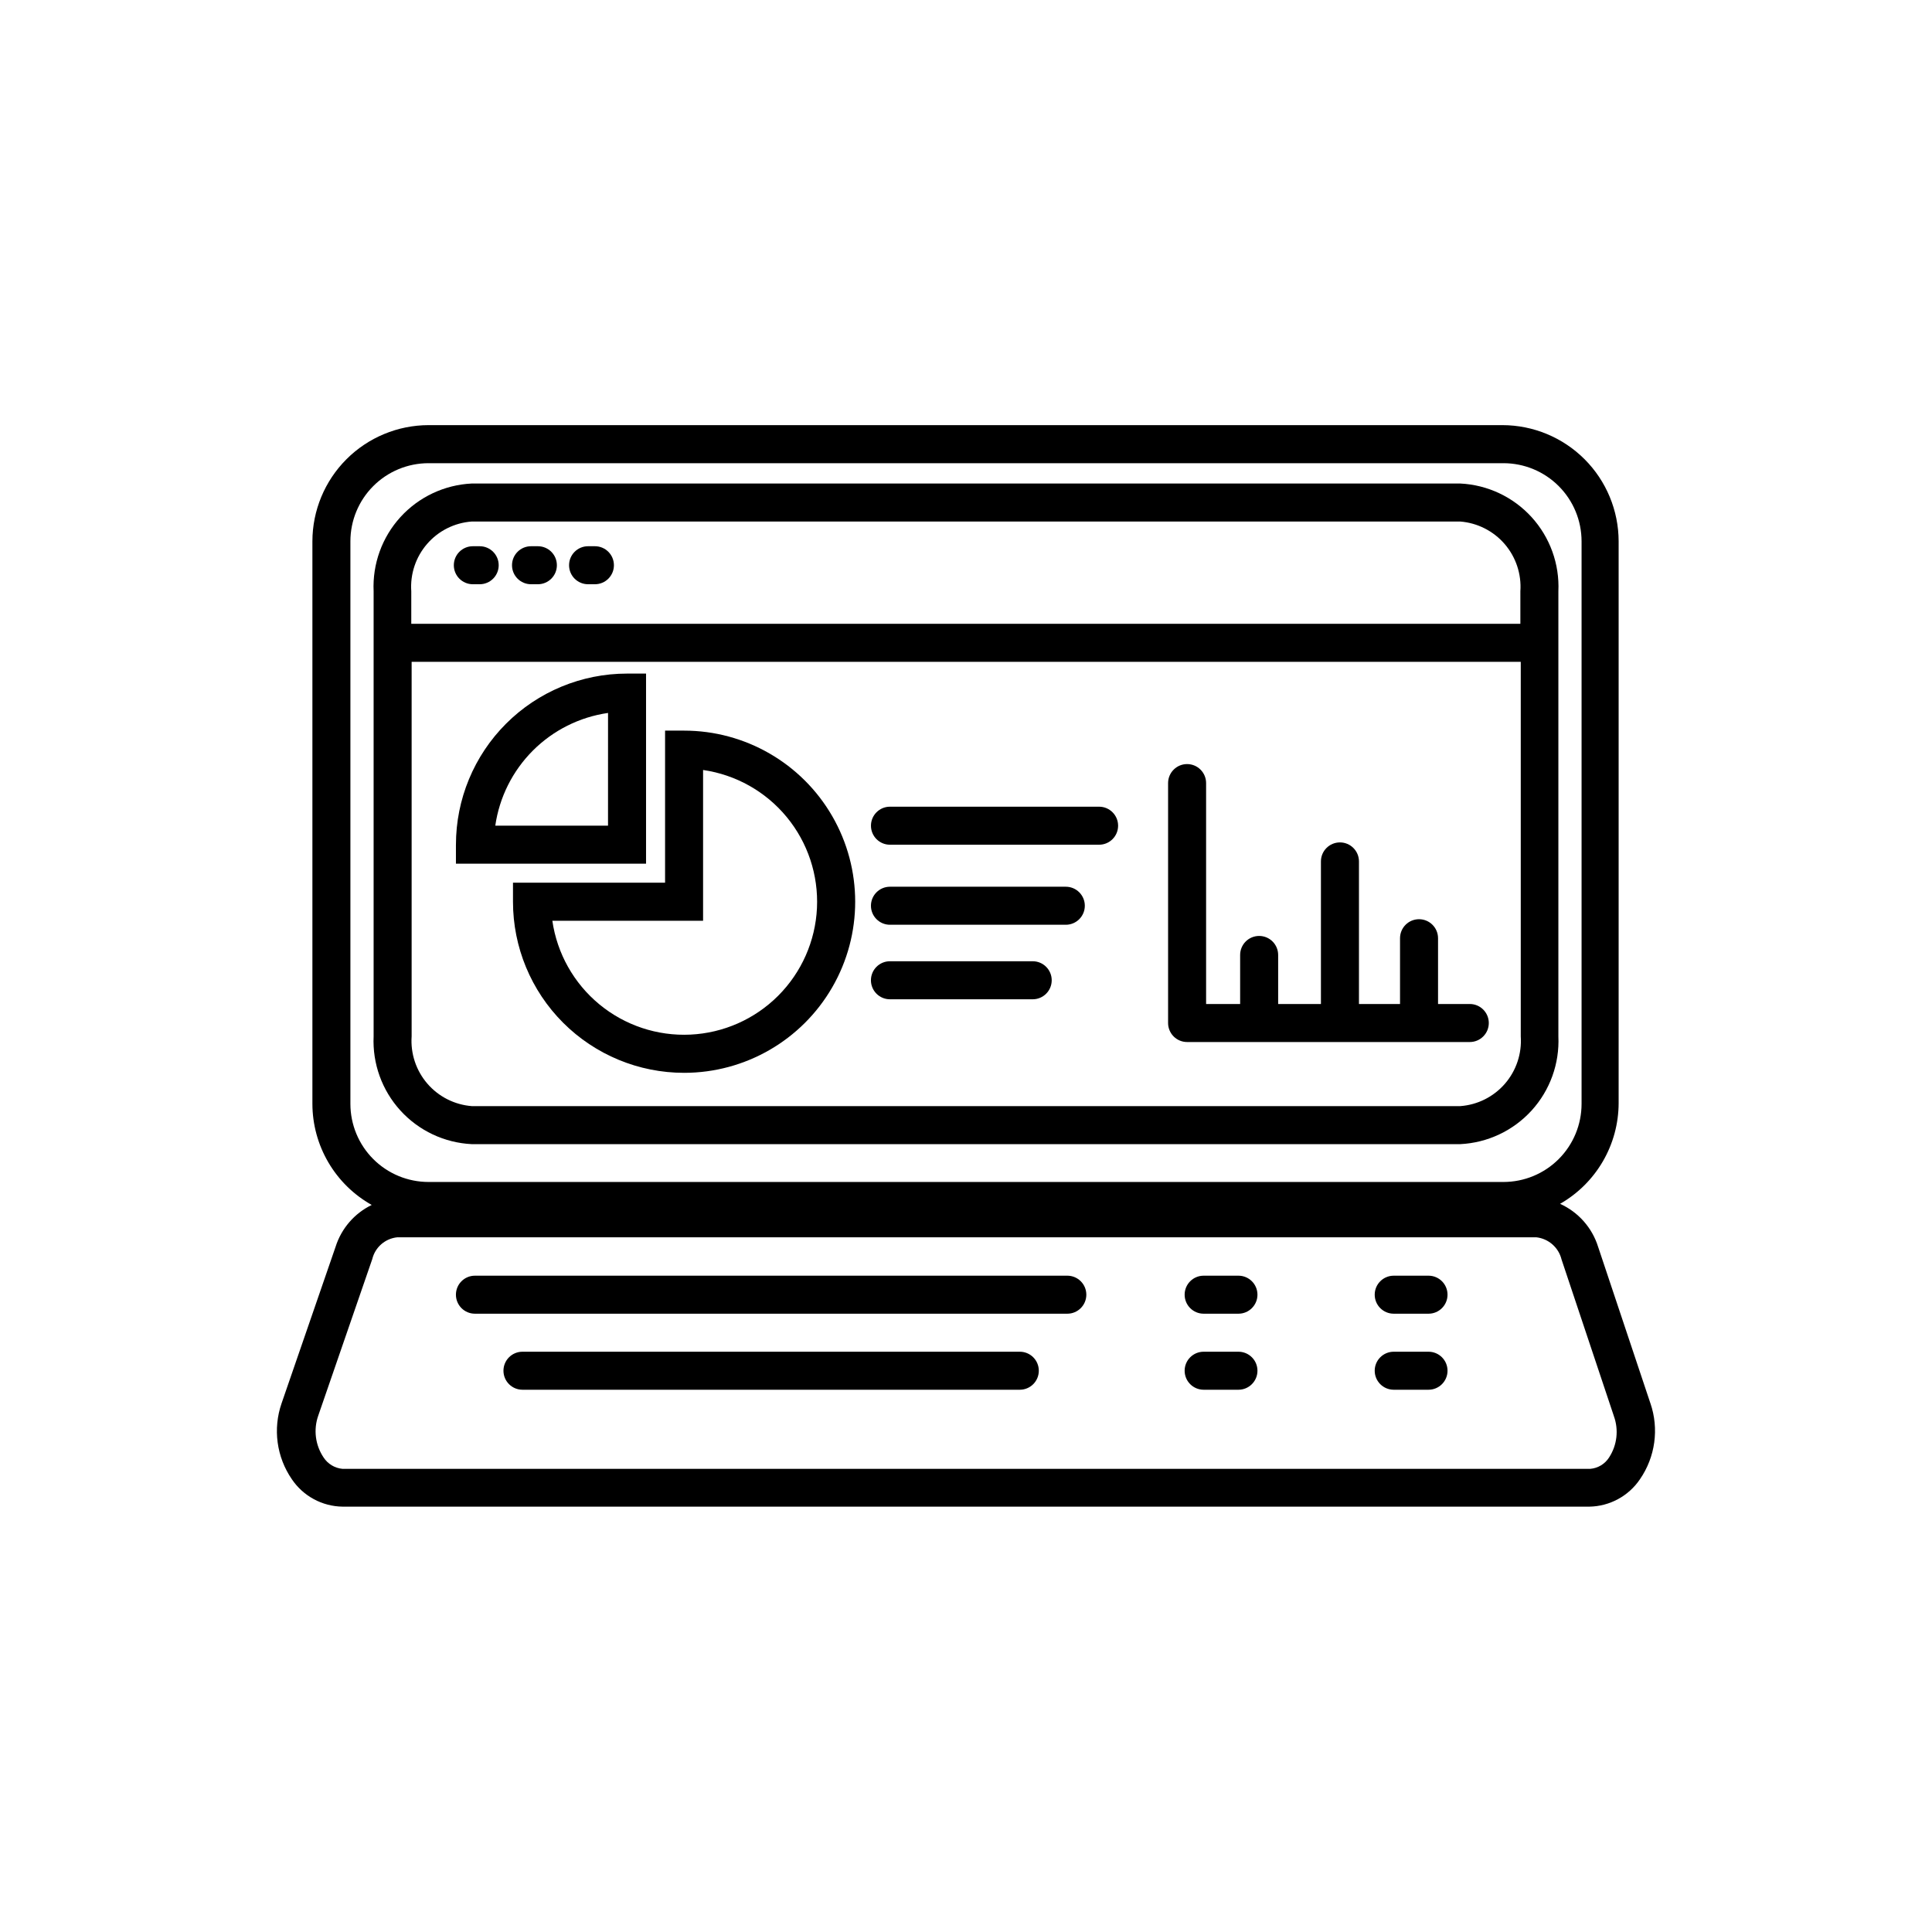
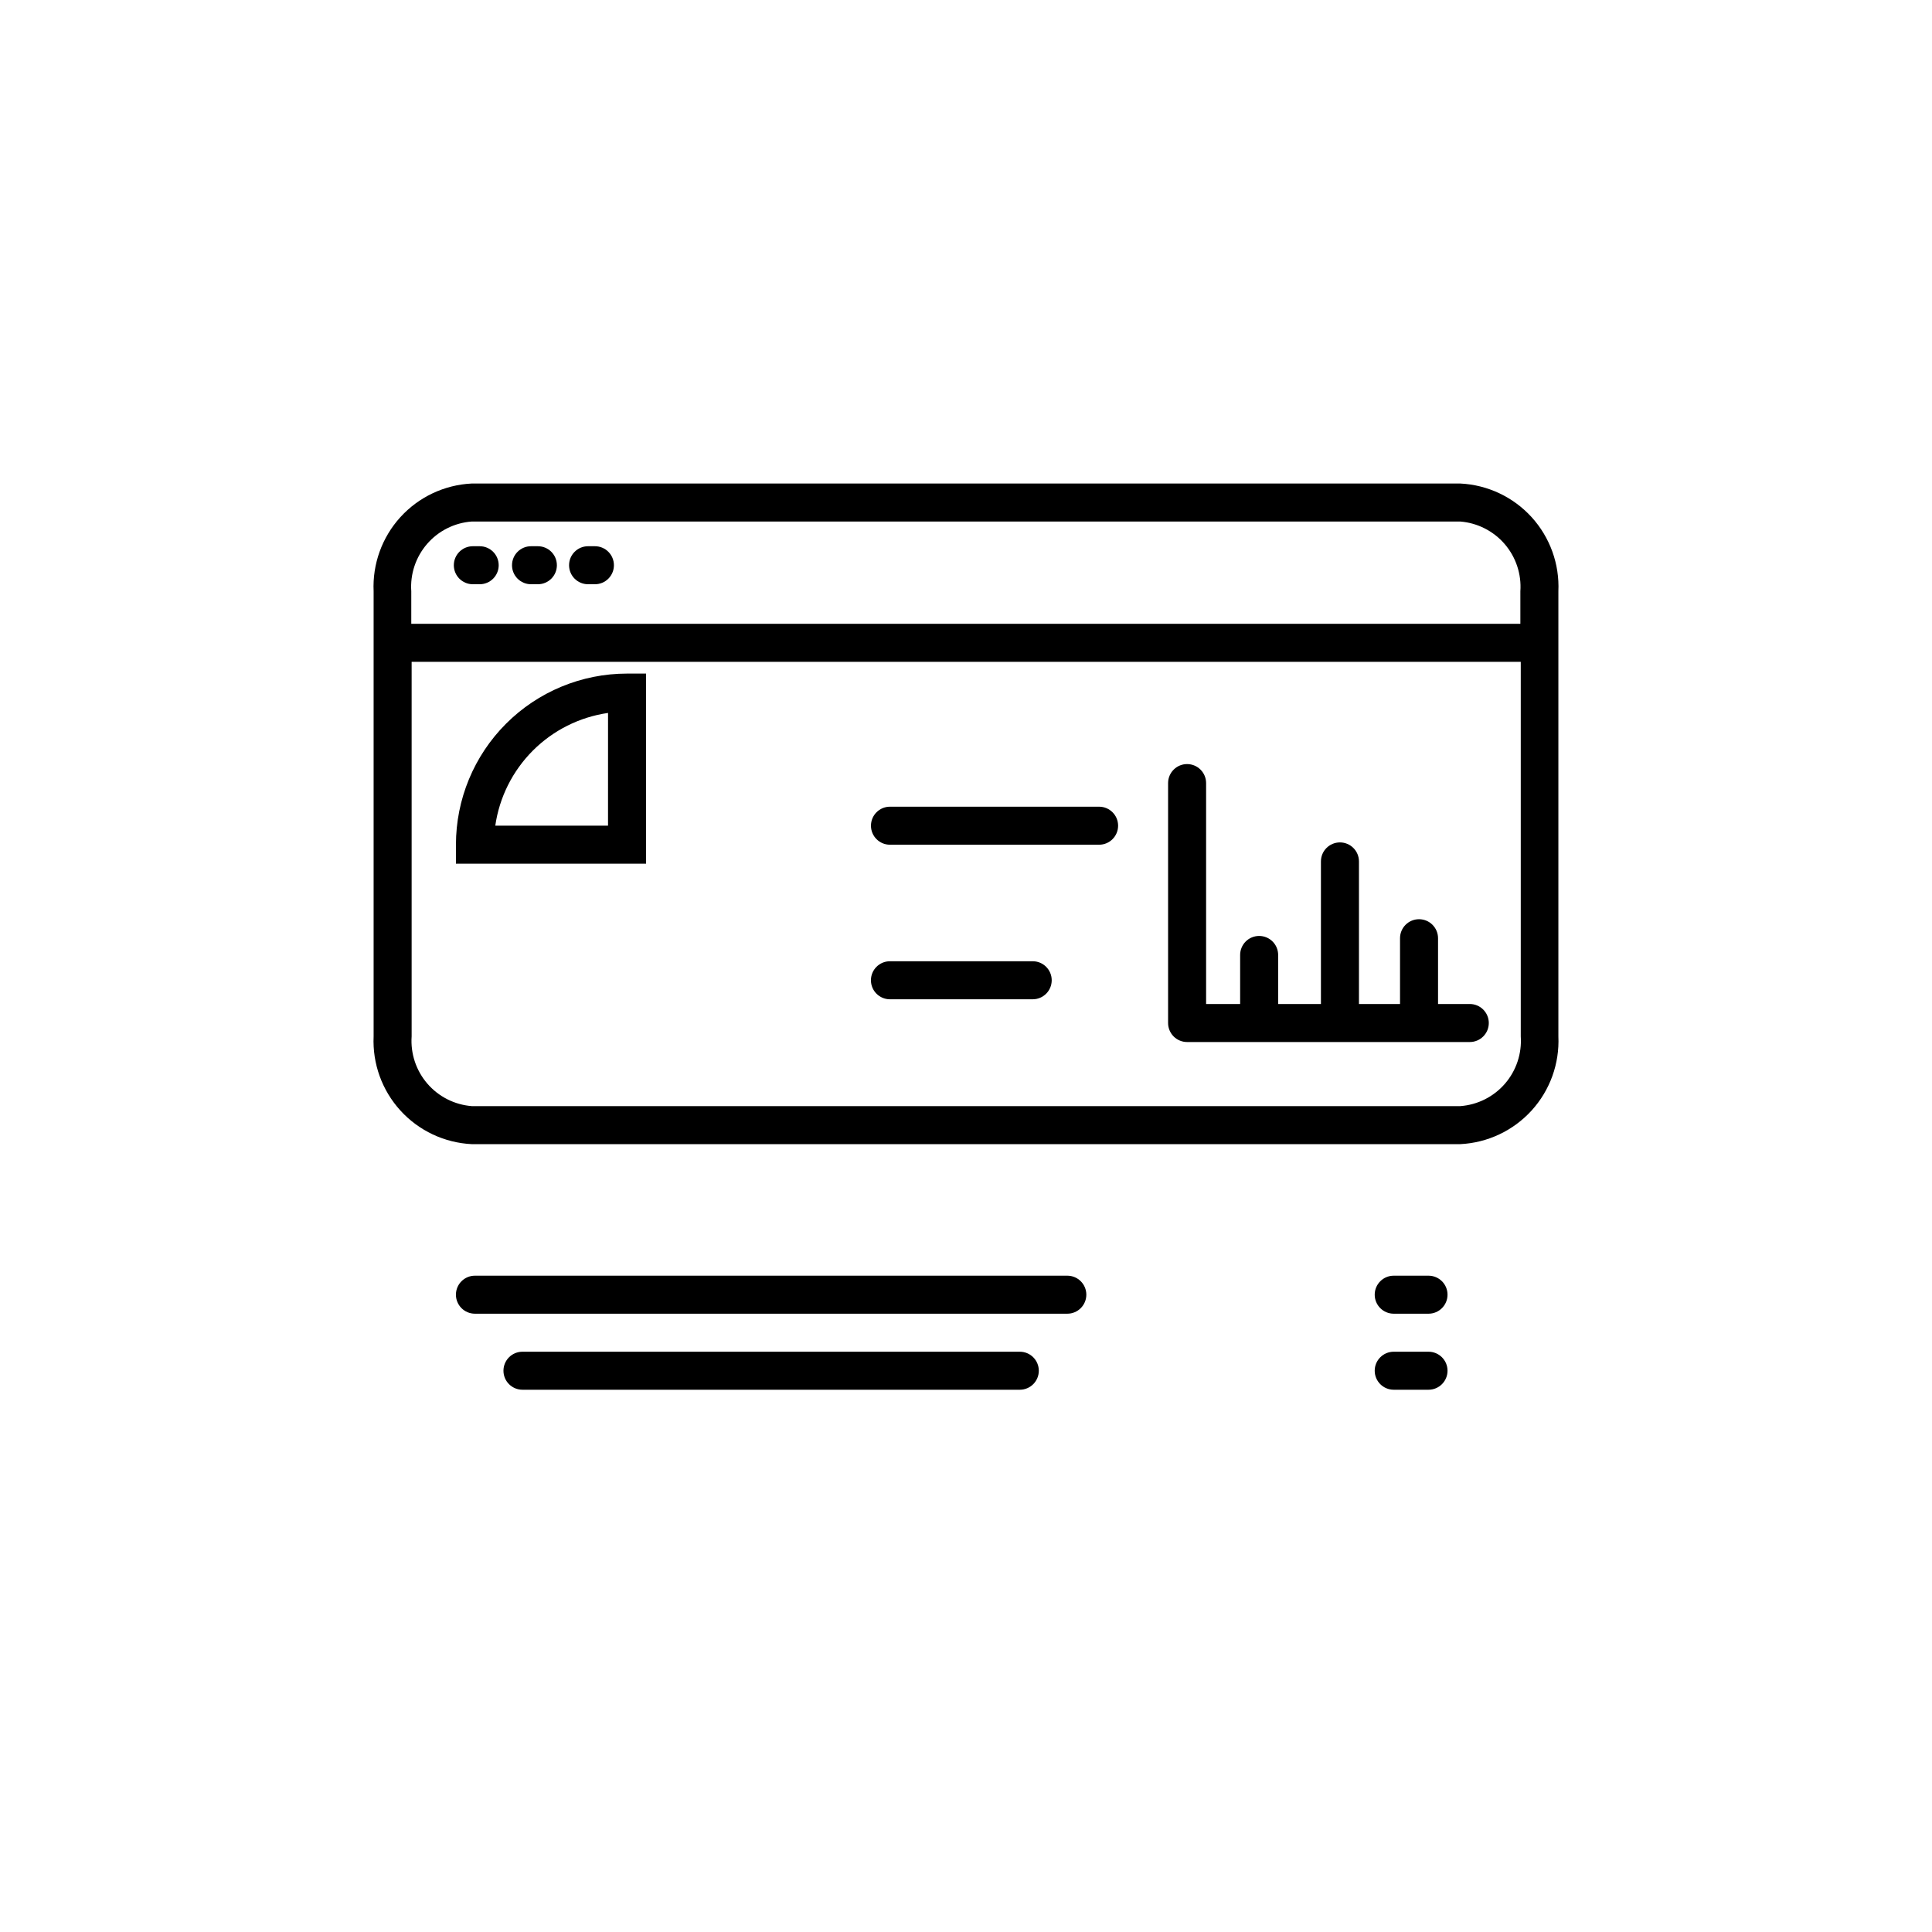
<svg xmlns="http://www.w3.org/2000/svg" fill="#000000" width="800px" height="800px" version="1.1" viewBox="144 144 512 512">
  <g>
    <path d="m271.12 298.83h-1.816c-2.781 0-5.035-2.254-5.035-5.035 0-2.785 2.254-5.039 5.035-5.039h1.816c2.781 0 5.039 2.254 5.039 5.039 0 2.781-2.258 5.035-5.039 5.035z" />
    <path d="m286.54 298.83h-1.812c-2.781 0-5.039-2.254-5.039-5.035 0-2.785 2.258-5.039 5.039-5.039h1.812c2.785 0 5.039 2.254 5.039 5.039 0 2.781-2.254 5.035-5.039 5.035z" />
    <path d="m301.66 298.83h-1.816c-2.781 0-5.035-2.254-5.035-5.035 0-2.785 2.254-5.039 5.035-5.039h1.816c2.781 0 5.035 2.254 5.035 5.039 0 2.781-2.254 5.035-5.035 5.035z" />
    <path d="m269.01 447.21h261.98c7.231-0.355 14.027-3.559 18.902-8.914 4.871-5.352 7.422-12.422 7.094-19.652v-117.94c0.328-7.234-2.223-14.301-7.094-19.656-4.875-5.356-11.672-8.559-18.902-8.91h-261.98c-7.231 0.352-14.027 3.555-18.902 8.91-4.871 5.356-7.422 12.422-7.094 19.656v117.94c-0.328 7.231 2.223 14.301 7.094 19.652 4.875 5.356 11.672 8.559 18.902 8.914zm261.98-10.078h-261.98c-4.555-0.359-8.785-2.504-11.766-5.969-2.981-3.461-4.473-7.961-4.156-12.52v-99.25h293.93v99.25c0.316 4.574-1.191 9.086-4.191 12.555-3.004 3.465-7.258 5.598-11.832 5.934zm-261.98-154.92h261.98c4.555 0.363 8.785 2.508 11.766 5.969 2.981 3.465 4.477 7.965 4.156 12.523v8.613h-293.92v-8.613c-0.32-4.574 1.188-9.09 4.191-12.555 3-3.469 7.254-5.602 11.828-5.938z" />
-     <path d="m581.37 515.88-13.855-41.465c-1.582-5.059-5.25-9.199-10.078-11.387 4.707-2.691 8.621-6.578 11.344-11.266 2.727-4.688 4.164-10.012 4.176-15.434v-148.88c-0.016-8.16-3.262-15.984-9.031-21.754-5.769-5.769-13.594-9.016-21.754-9.031h-284.6c-8.16 0.016-15.98 3.262-21.75 9.031-5.769 5.769-9.02 13.594-9.031 21.754v149.07c0.008 5.461 1.469 10.82 4.231 15.531 2.762 4.711 6.727 8.602 11.488 11.273-4.578 2.223-8.039 6.231-9.574 11.082l-14.305 41.465c-2.352 6.766-1.344 14.25 2.719 20.152 3.023 4.477 8.051 7.188 13.453 7.254h330.4c5.379-0.09 10.383-2.797 13.398-7.254 4.07-5.898 5.102-13.375 2.773-20.152zm-344.51-79.352v-149.07c0-5.492 2.184-10.762 6.066-14.645 3.883-3.883 9.148-6.062 14.641-6.062h284.86c5.492 0 10.758 2.18 14.641 6.062 3.883 3.883 6.066 9.152 6.066 14.645v149.07c0 5.492-2.184 10.762-6.066 14.645-3.883 3.883-9.148 6.062-14.641 6.062h-284.86c-5.492 0-10.758-2.18-14.641-6.062-3.883-3.883-6.066-9.152-6.066-14.645zm333.57 93.707v0.004c-1.109 1.746-2.977 2.867-5.039 3.023h-330.6c-2.055-0.18-3.914-1.297-5.039-3.023-2.195-3.266-2.719-7.375-1.41-11.086l14.309-41.465v0.004c0.754-3.152 3.426-5.477 6.648-5.797h301.83c3.254 0.355 5.934 2.715 6.703 5.894l13.855 41.465h-0.004c1.336 3.656 0.871 7.727-1.258 10.984z" />
    <path d="m426.85 482.07h-156.99c-2.781 0-5.035 2.254-5.035 5.035 0 2.785 2.254 5.039 5.035 5.039h156.99c2.781 0 5.039-2.254 5.039-5.039 0-2.781-2.258-5.035-5.039-5.035z" />
    <path d="m414.26 502.22h-131.8c-2.785 0-5.039 2.254-5.039 5.035 0 2.785 2.254 5.039 5.039 5.039h131.8c2.781 0 5.035-2.254 5.035-5.039 0-2.781-2.254-5.035-5.035-5.035z" />
-     <path d="m472.2 482.07h-9.219c-2.785 0-5.039 2.254-5.039 5.035 0 2.785 2.254 5.039 5.039 5.039h9.219c2.781 0 5.039-2.254 5.039-5.039 0-2.781-2.258-5.035-5.039-5.035z" />
    <path d="m522.57 482.07h-9.219c-2.781 0-5.039 2.254-5.039 5.035 0 2.785 2.258 5.039 5.039 5.039h9.219c2.785 0 5.039-2.254 5.039-5.039 0-2.781-2.254-5.035-5.039-5.035z" />
    <path d="m522.57 502.22h-9.219c-2.781 0-5.039 2.254-5.039 5.035 0 2.785 2.258 5.039 5.039 5.039h9.219c2.785 0 5.039-2.254 5.039-5.039 0-2.781-2.254-5.035-5.039-5.035z" />
-     <path d="m472.2 502.22h-9.219c-2.785 0-5.039 2.254-5.039 5.035 0 2.785 2.254 5.039 5.039 5.039h9.219c2.781 0 5.039-2.254 5.039-5.039 0-2.781-2.258-5.035-5.039-5.035z" />
-     <path d="m325.29 428.31c-12.027 0-23.559-4.777-32.062-13.281s-13.281-20.035-13.281-32.062v-5.039h40.305v-40.305h5.039c16.199 0 31.168 8.645 39.266 22.672 8.102 14.031 8.102 31.316 0 45.344-8.098 14.031-23.066 22.672-39.266 22.672zm-34.914-40.305c1.254 8.68 5.699 16.578 12.465 22.16 6.766 5.578 15.367 8.438 24.125 8.016 8.758-0.418 17.047-4.086 23.25-10.289 6.199-6.199 9.867-14.488 10.289-23.246 0.418-8.762-2.441-17.363-8.02-24.129s-13.48-11.207-22.16-12.465v39.953z" />
    <path d="m315.21 372.89h-50.383v-5.039h0.004c0-12.027 4.777-23.559 13.277-32.062 8.504-8.504 20.039-13.281 32.062-13.281h5.039zm-39.953-10.078h29.875l0.004-29.875c-7.539 1.086-14.523 4.582-19.91 9.969-5.383 5.387-8.883 12.371-9.969 19.906z" />
    <path d="m435.27 367.86h-55.418c-2.785 0-5.039-2.254-5.039-5.039 0-2.781 2.254-5.039 5.039-5.039h55.418c2.781 0 5.039 2.258 5.039 5.039 0 2.785-2.258 5.039-5.039 5.039z" />
-     <path d="m426.45 389.07h-46.602c-2.785 0-5.039-2.258-5.039-5.039s2.254-5.039 5.039-5.039h46.602c2.781 0 5.039 2.258 5.039 5.039s-2.258 5.039-5.039 5.039z" />
    <path d="m417.68 408.82h-37.836c-2.785 0-5.039-2.258-5.039-5.039s2.254-5.039 5.039-5.039h37.836c2.781 0 5.035 2.258 5.035 5.039s-2.254 5.039-5.035 5.039z" />
    <path d="m533.51 410.07h-8.414v-17.43c0-2.785-2.254-5.039-5.039-5.039-2.781 0-5.035 2.254-5.035 5.039v17.43h-10.883v-37.785c0-2.781-2.258-5.039-5.039-5.039s-5.039 2.258-5.039 5.039v37.785h-11.336v-12.996c0-2.785-2.254-5.039-5.035-5.039-2.785 0-5.039 2.254-5.039 5.039v12.996h-9.02v-58.543c0-2.781-2.254-5.039-5.039-5.039-2.781 0-5.035 2.258-5.035 5.039v63.582c0 1.336 0.531 2.617 1.473 3.562 0.945 0.945 2.227 1.477 3.562 1.477h74.918c2.781 0 5.039-2.258 5.039-5.039s-2.258-5.039-5.039-5.039z" />
  </g>
</svg>